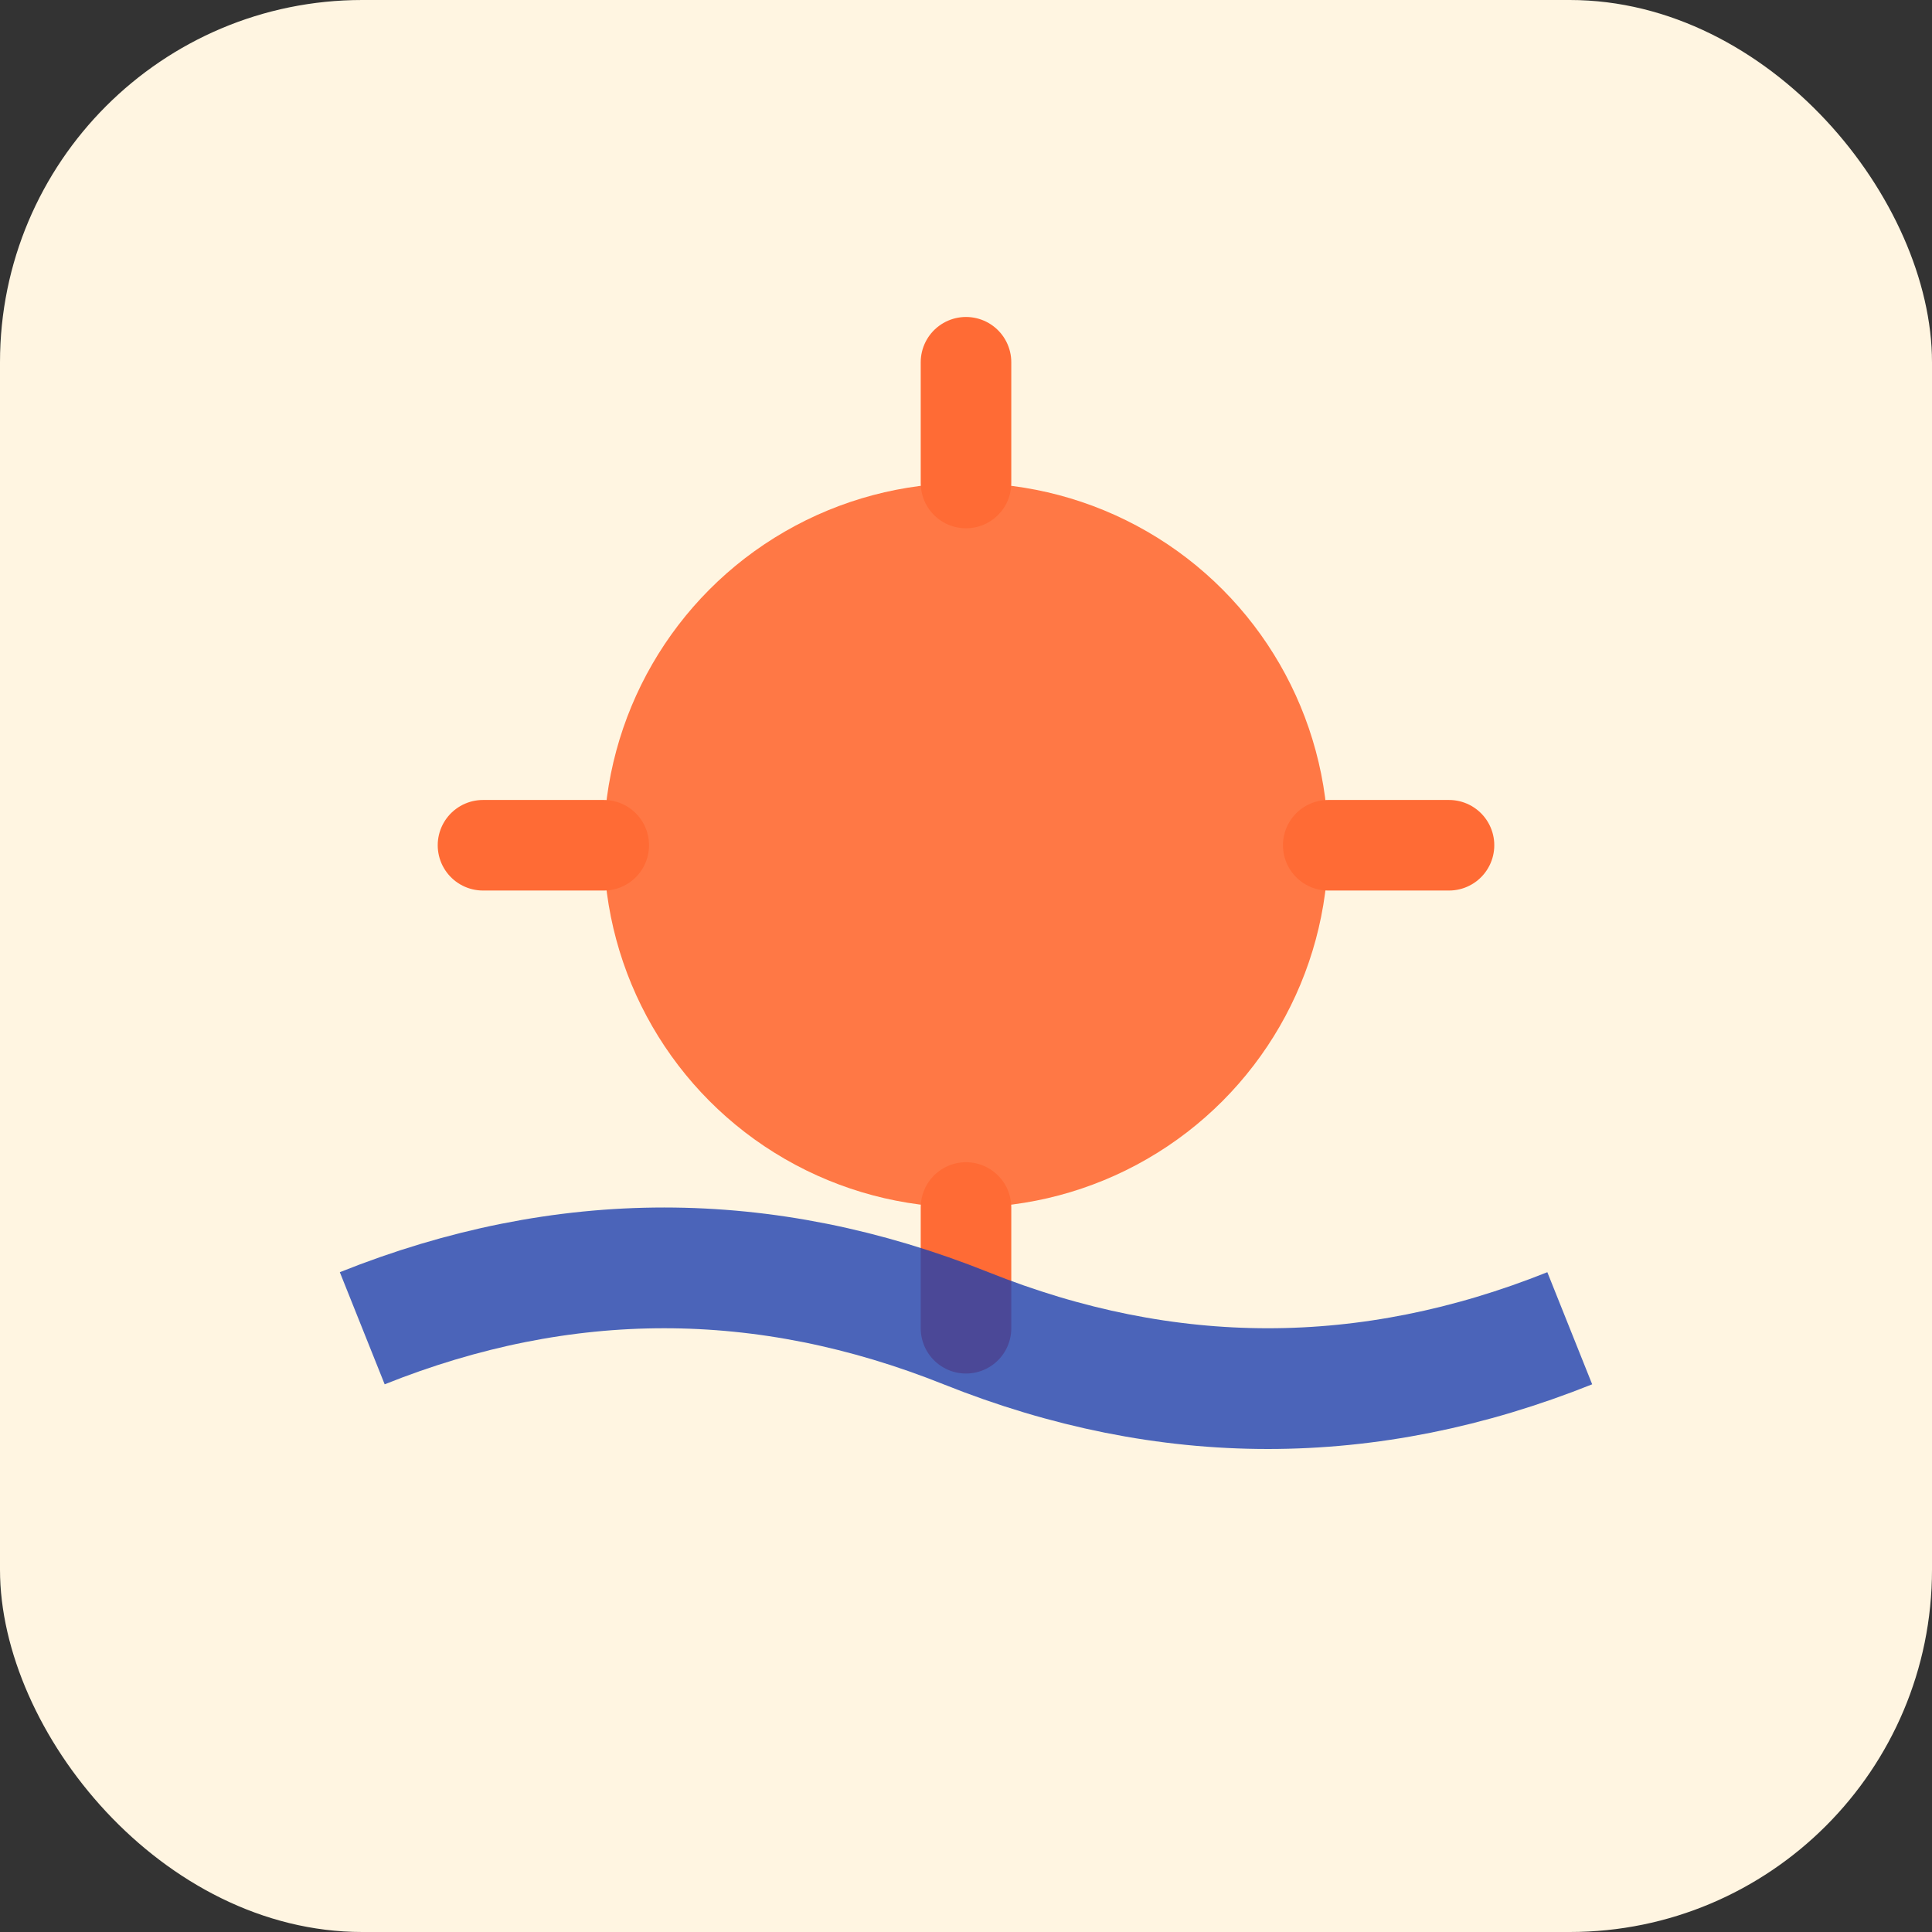
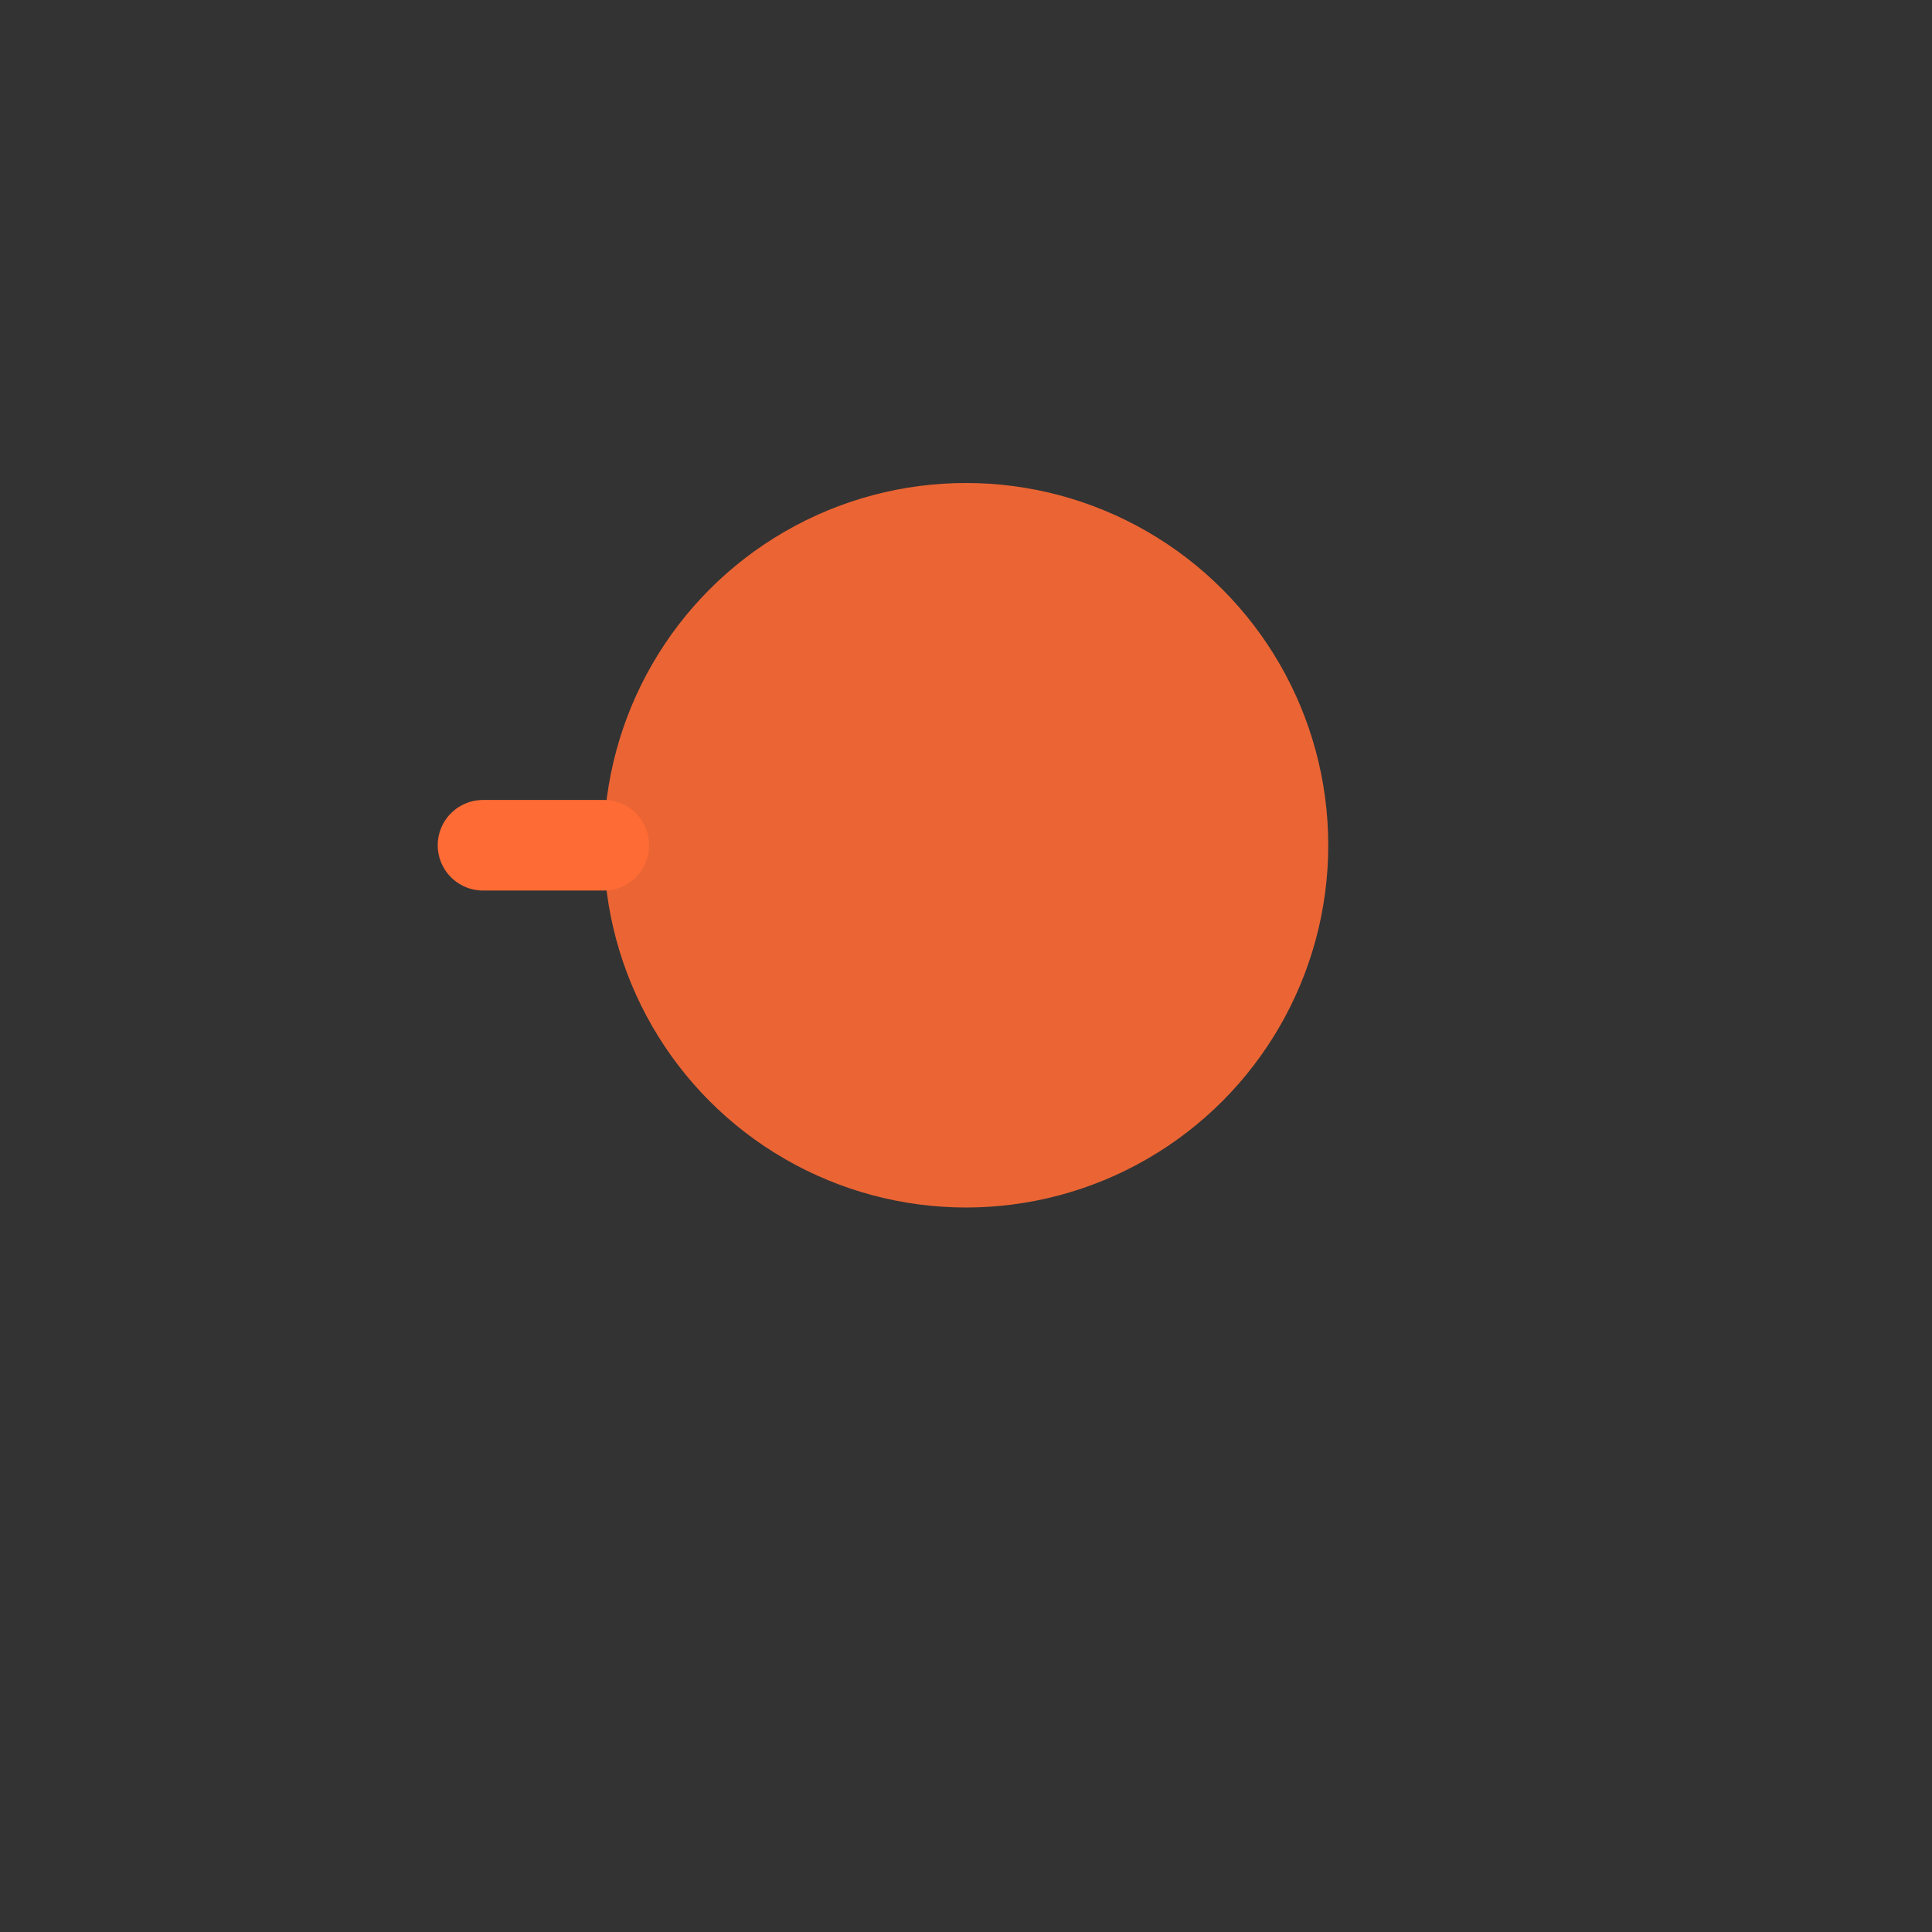
<svg xmlns="http://www.w3.org/2000/svg" width="32" height="32" viewBox="0 0 32 32" fill="none">
  <rect x="0" y="0" width="32" height="32" fill="#333333" stroke="none" />
-   <rect width="32" height="32" rx="6" fill="#FFF5E1" />
  <circle cx="16" cy="14" r="6" fill="#FF6B35" opacity="0.9" />
-   <line x1="16" y1="6" x2="16" y2="8" stroke="#FF6B35" stroke-width="1.5" stroke-linecap="round" />
-   <line x1="16" y1="20" x2="16" y2="22" stroke="#FF6B35" stroke-width="1.5" stroke-linecap="round" />
  <line x1="8" y1="14" x2="10" y2="14" stroke="#FF6B35" stroke-width="1.5" stroke-linecap="round" />
-   <line x1="22" y1="14" x2="24" y2="14" stroke="#FF6B35" stroke-width="1.5" stroke-linecap="round" />
-   <path d="M 6 22 Q 11 20 16 22 T 26 22" stroke="#1E40AF" stroke-width="2" fill="none" opacity="0.8" />
</svg>